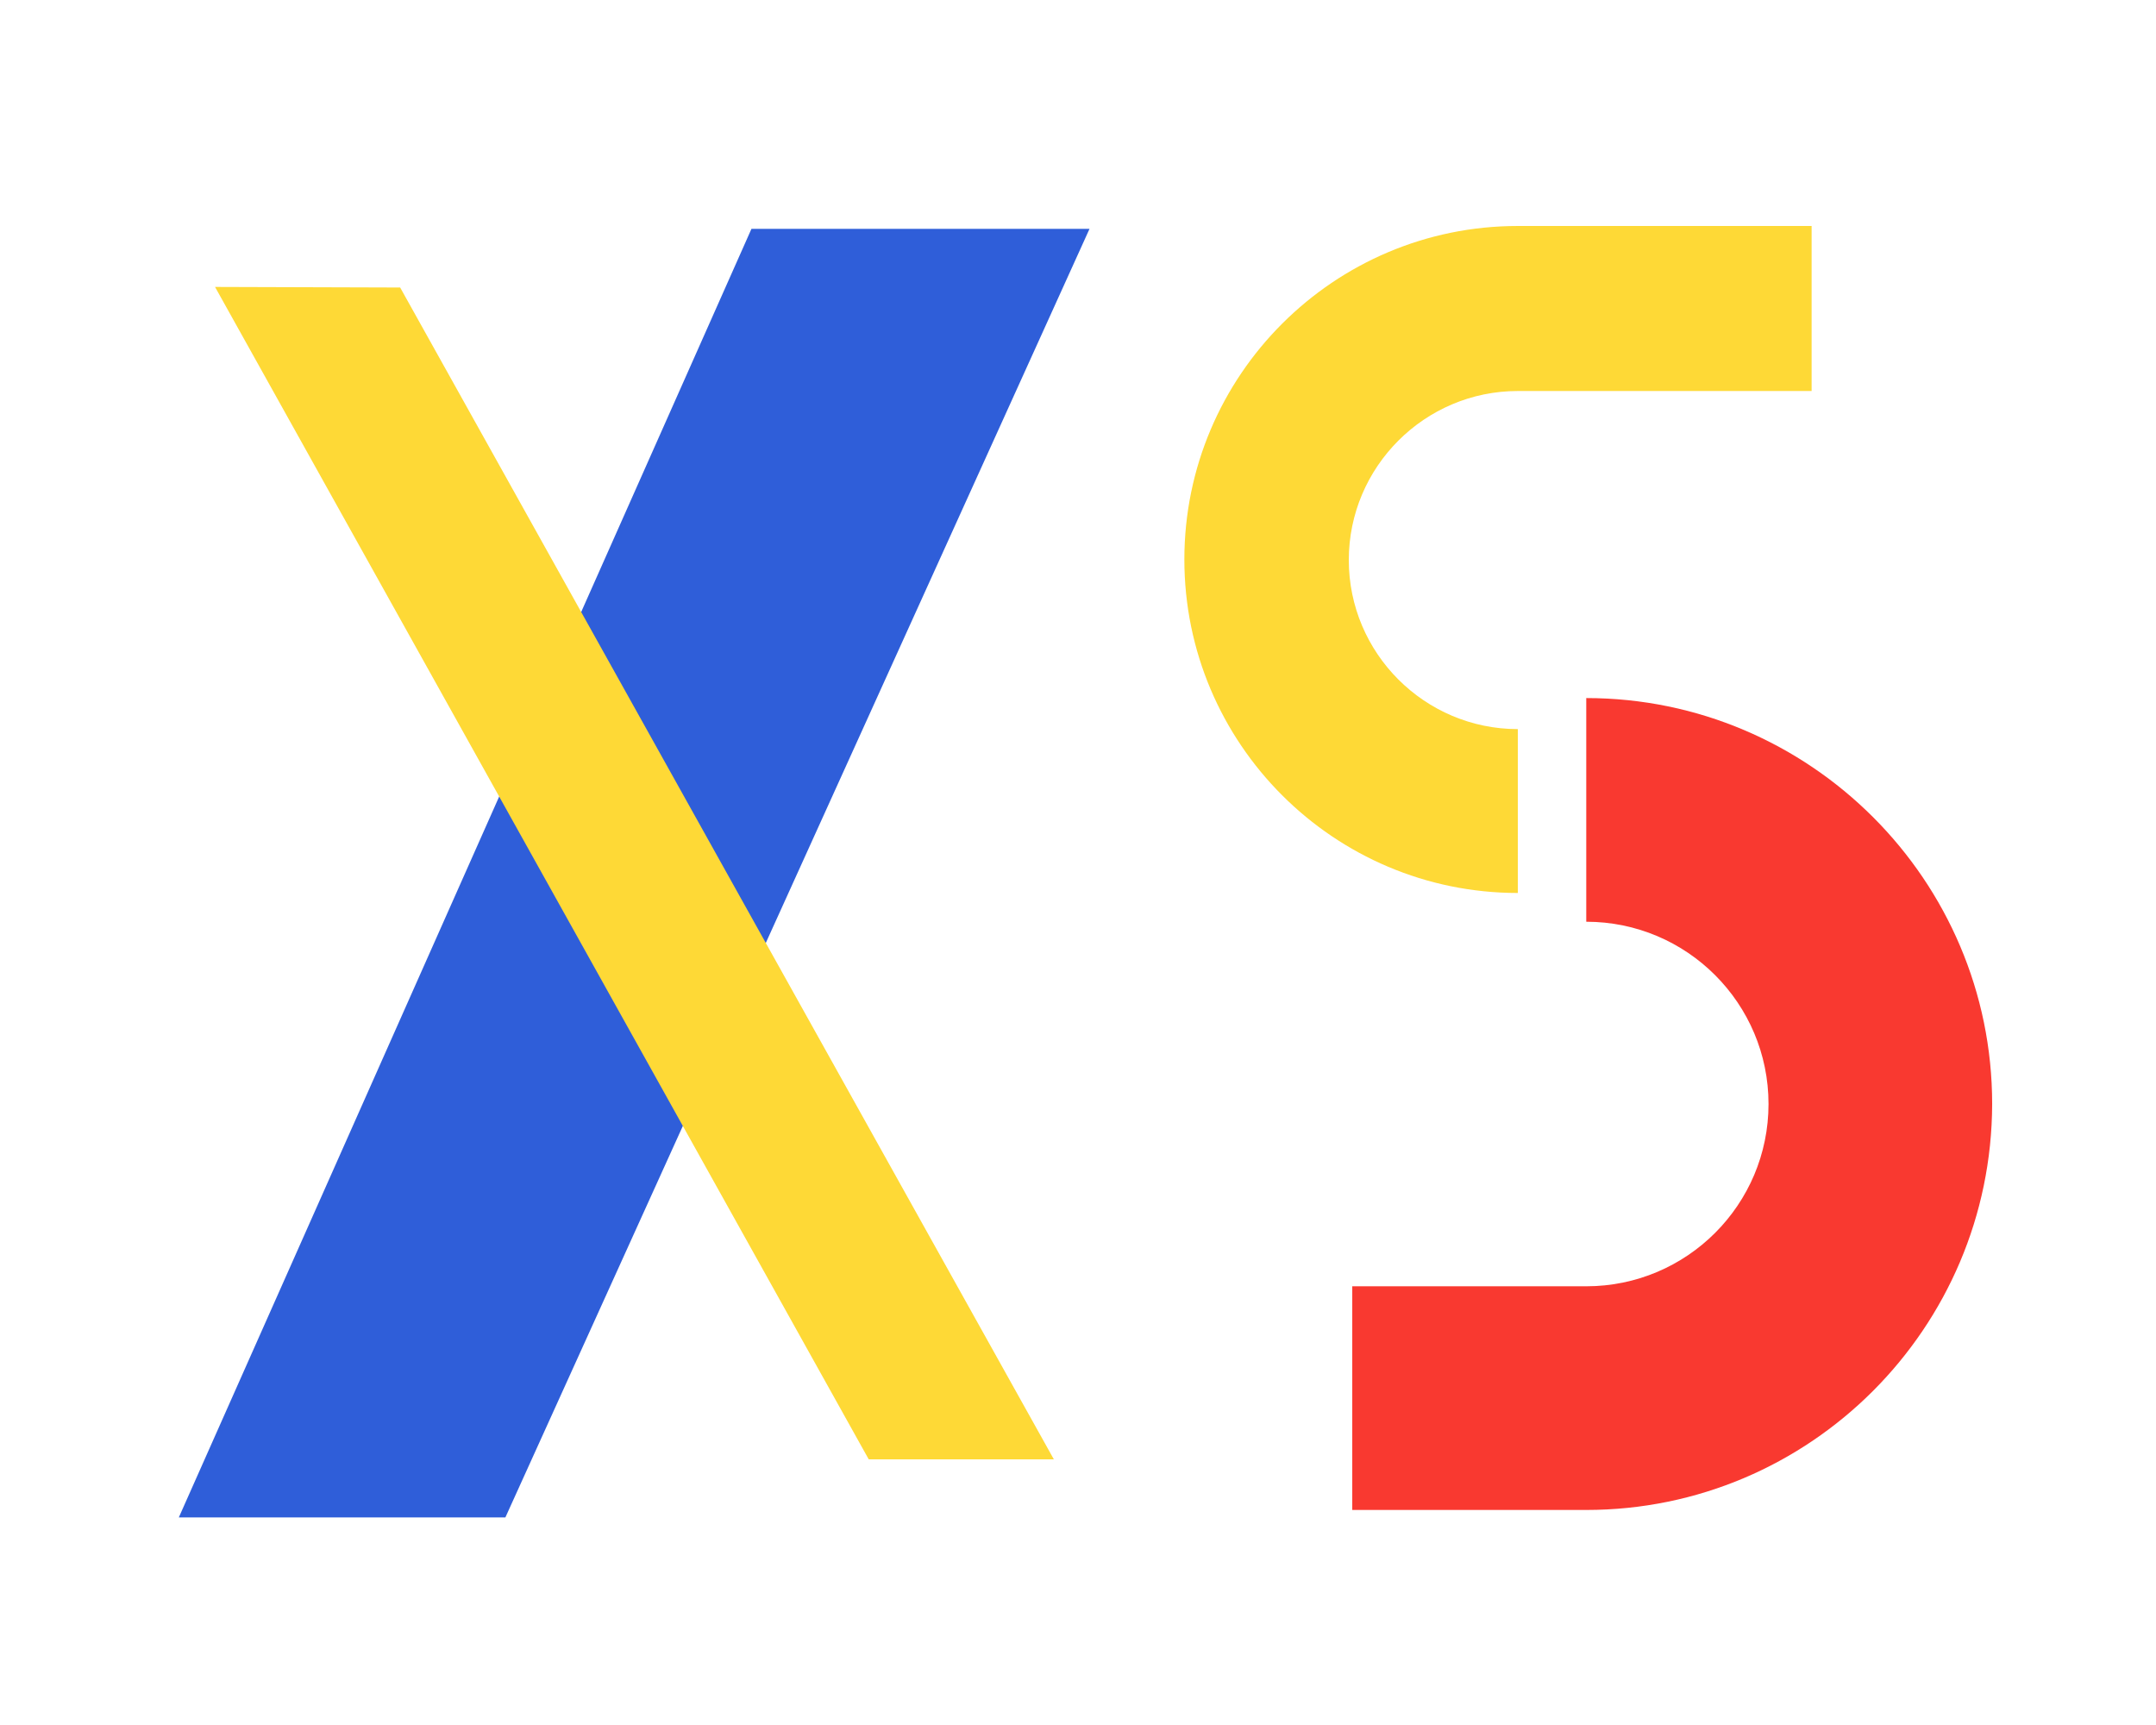
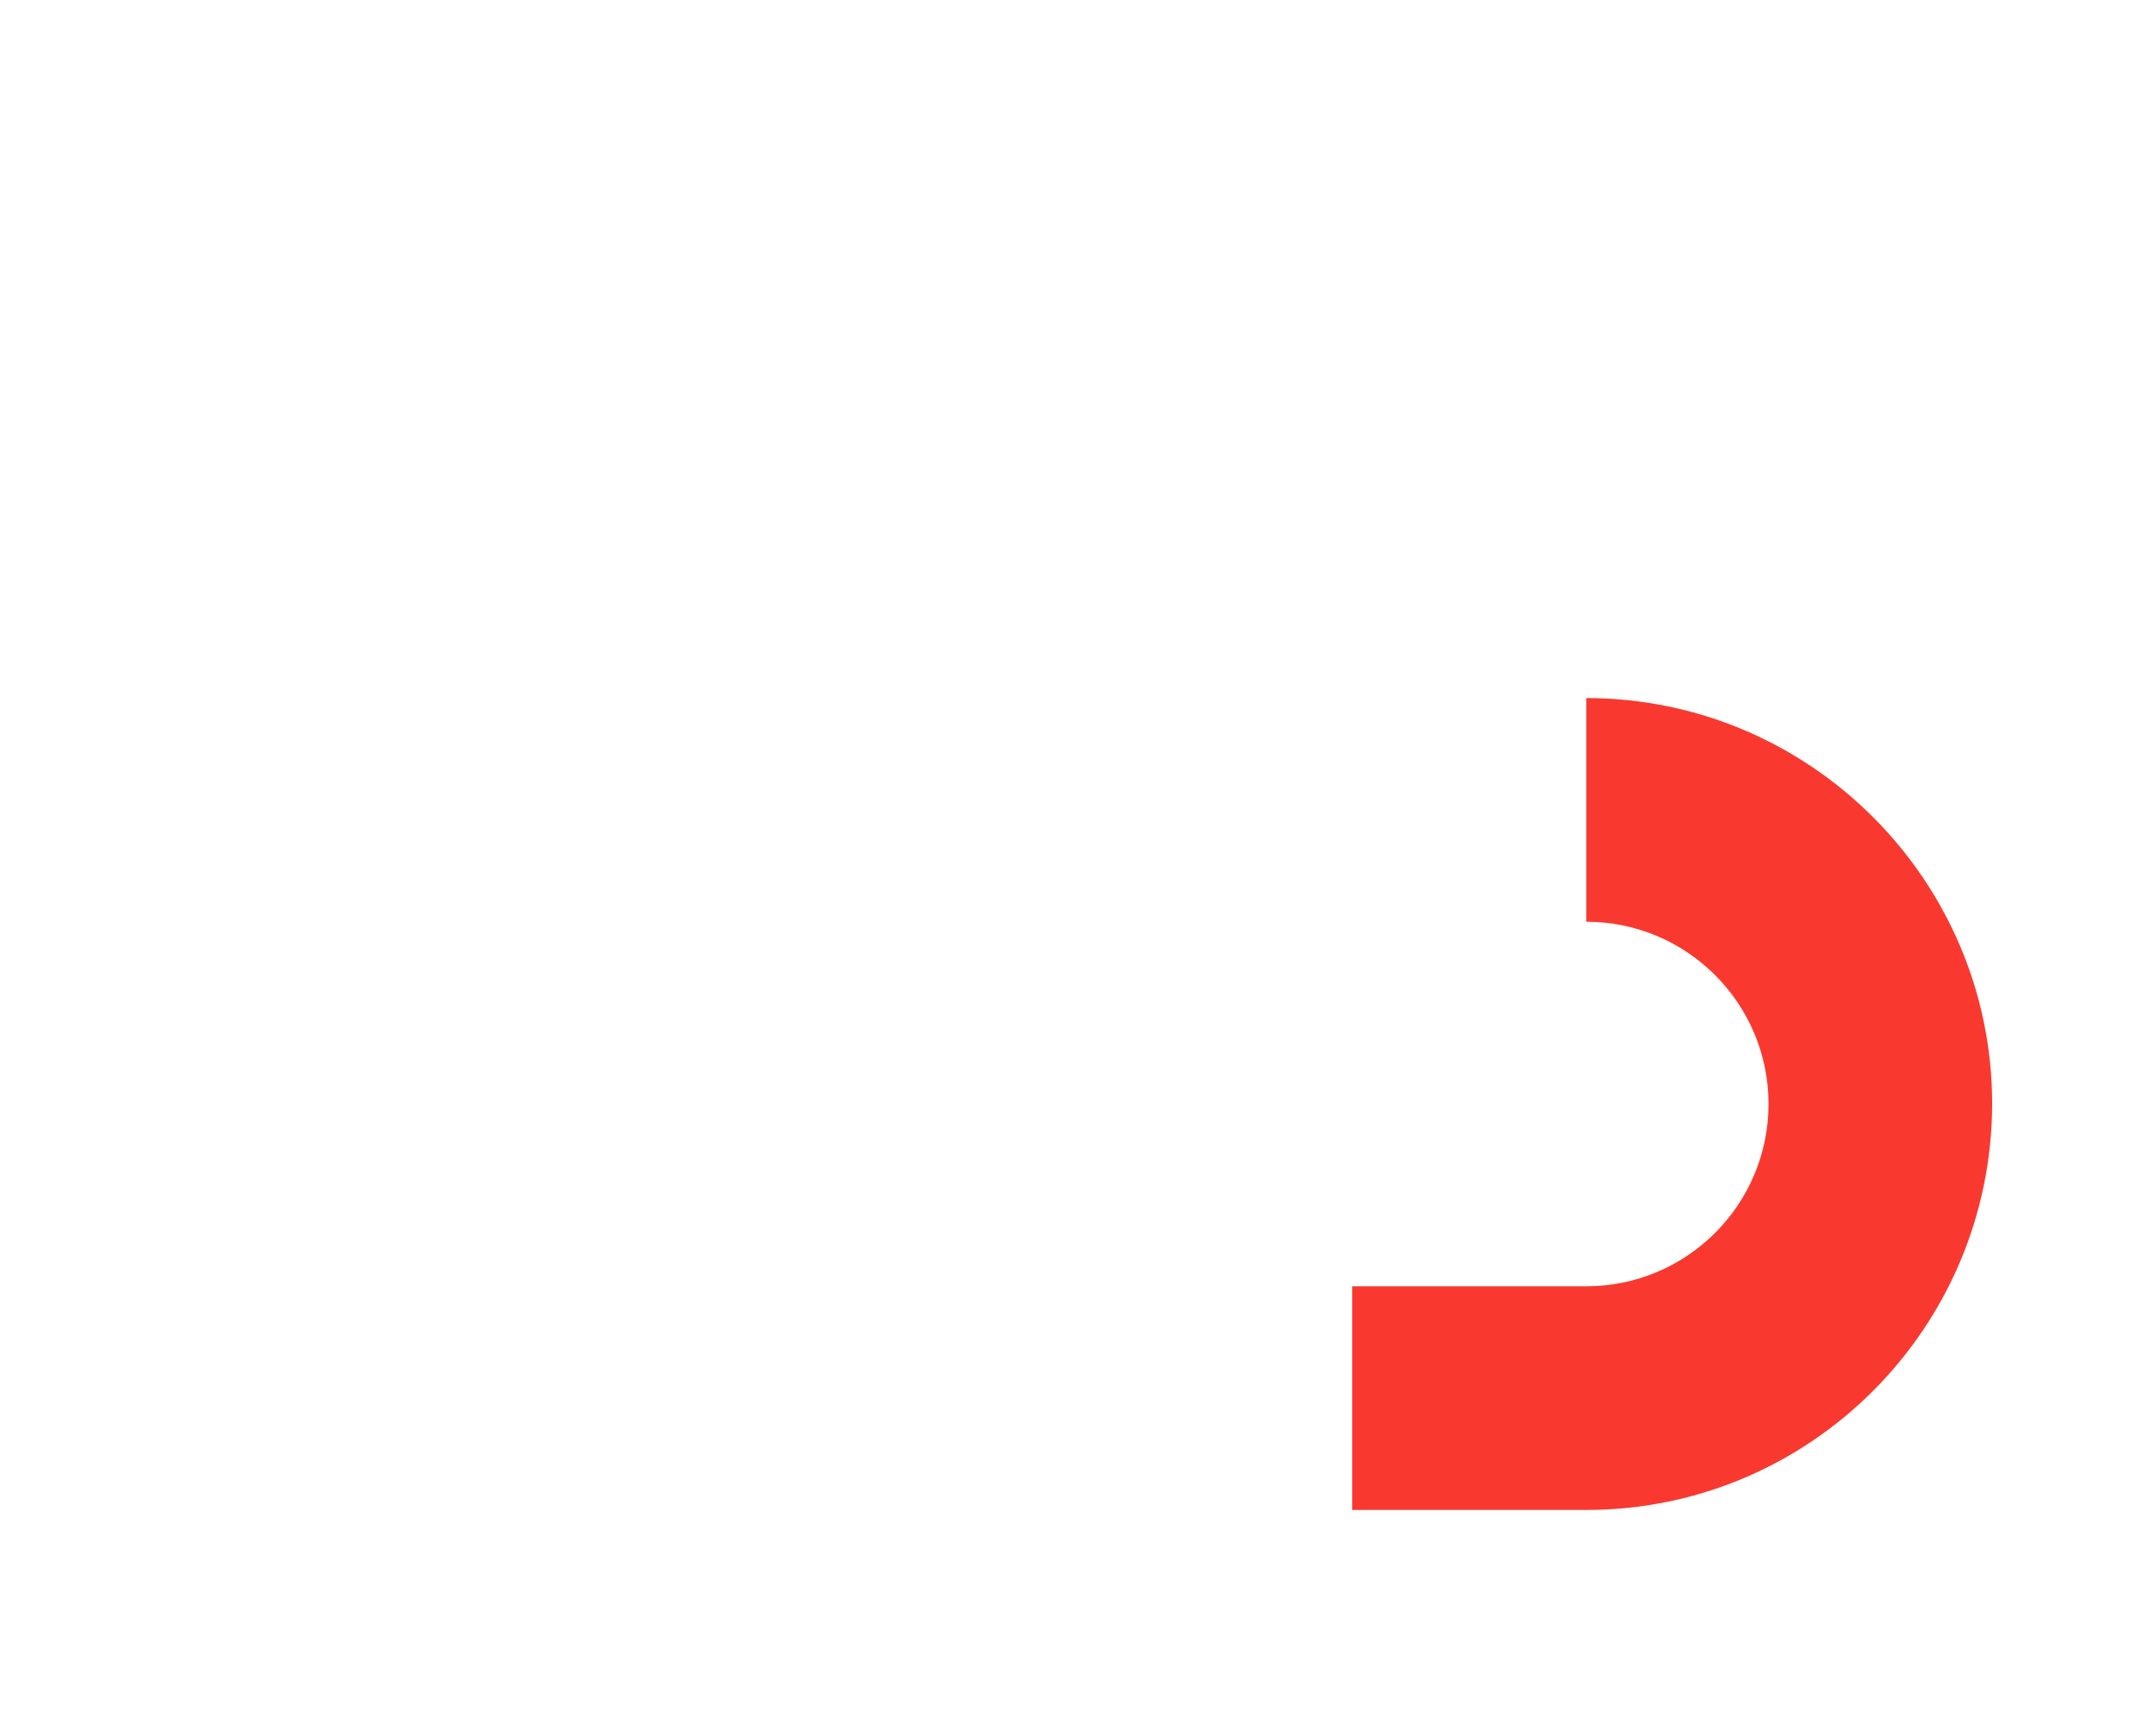
<svg xmlns="http://www.w3.org/2000/svg" width="375" height="300" viewBox="0 0 375 300" fill="none">
-   <path d="M31.102 263.901L130.702 39.801H189.502L87.902 263.901H31.102Z" fill="#2F5ED9" />
-   <path d="M151.102 253.802L37.402 49.902L69.602 50.002L183.302 253.802H151.102Z" fill="#FED936" />
-   <path d="M264 155.301C232 155.301 206 129.301 206 97.301C206 65.301 232 39.301 264 39.301H315.1V68.001H264C247.8 68.001 234.6 81.201 234.6 97.401C234.6 113.601 247.8 126.801 264 126.801V155.301Z" fill="#FED936" />
  <path d="M275.903 262.602H235.203V223.702H275.903C293.403 223.702 307.603 209.502 307.603 192.002C307.603 174.502 293.403 160.302 275.903 160.302V121.402C314.803 121.402 346.503 153.102 346.503 192.002C346.403 231.002 314.803 262.602 275.903 262.602Z" fill="#F93930" />
</svg>